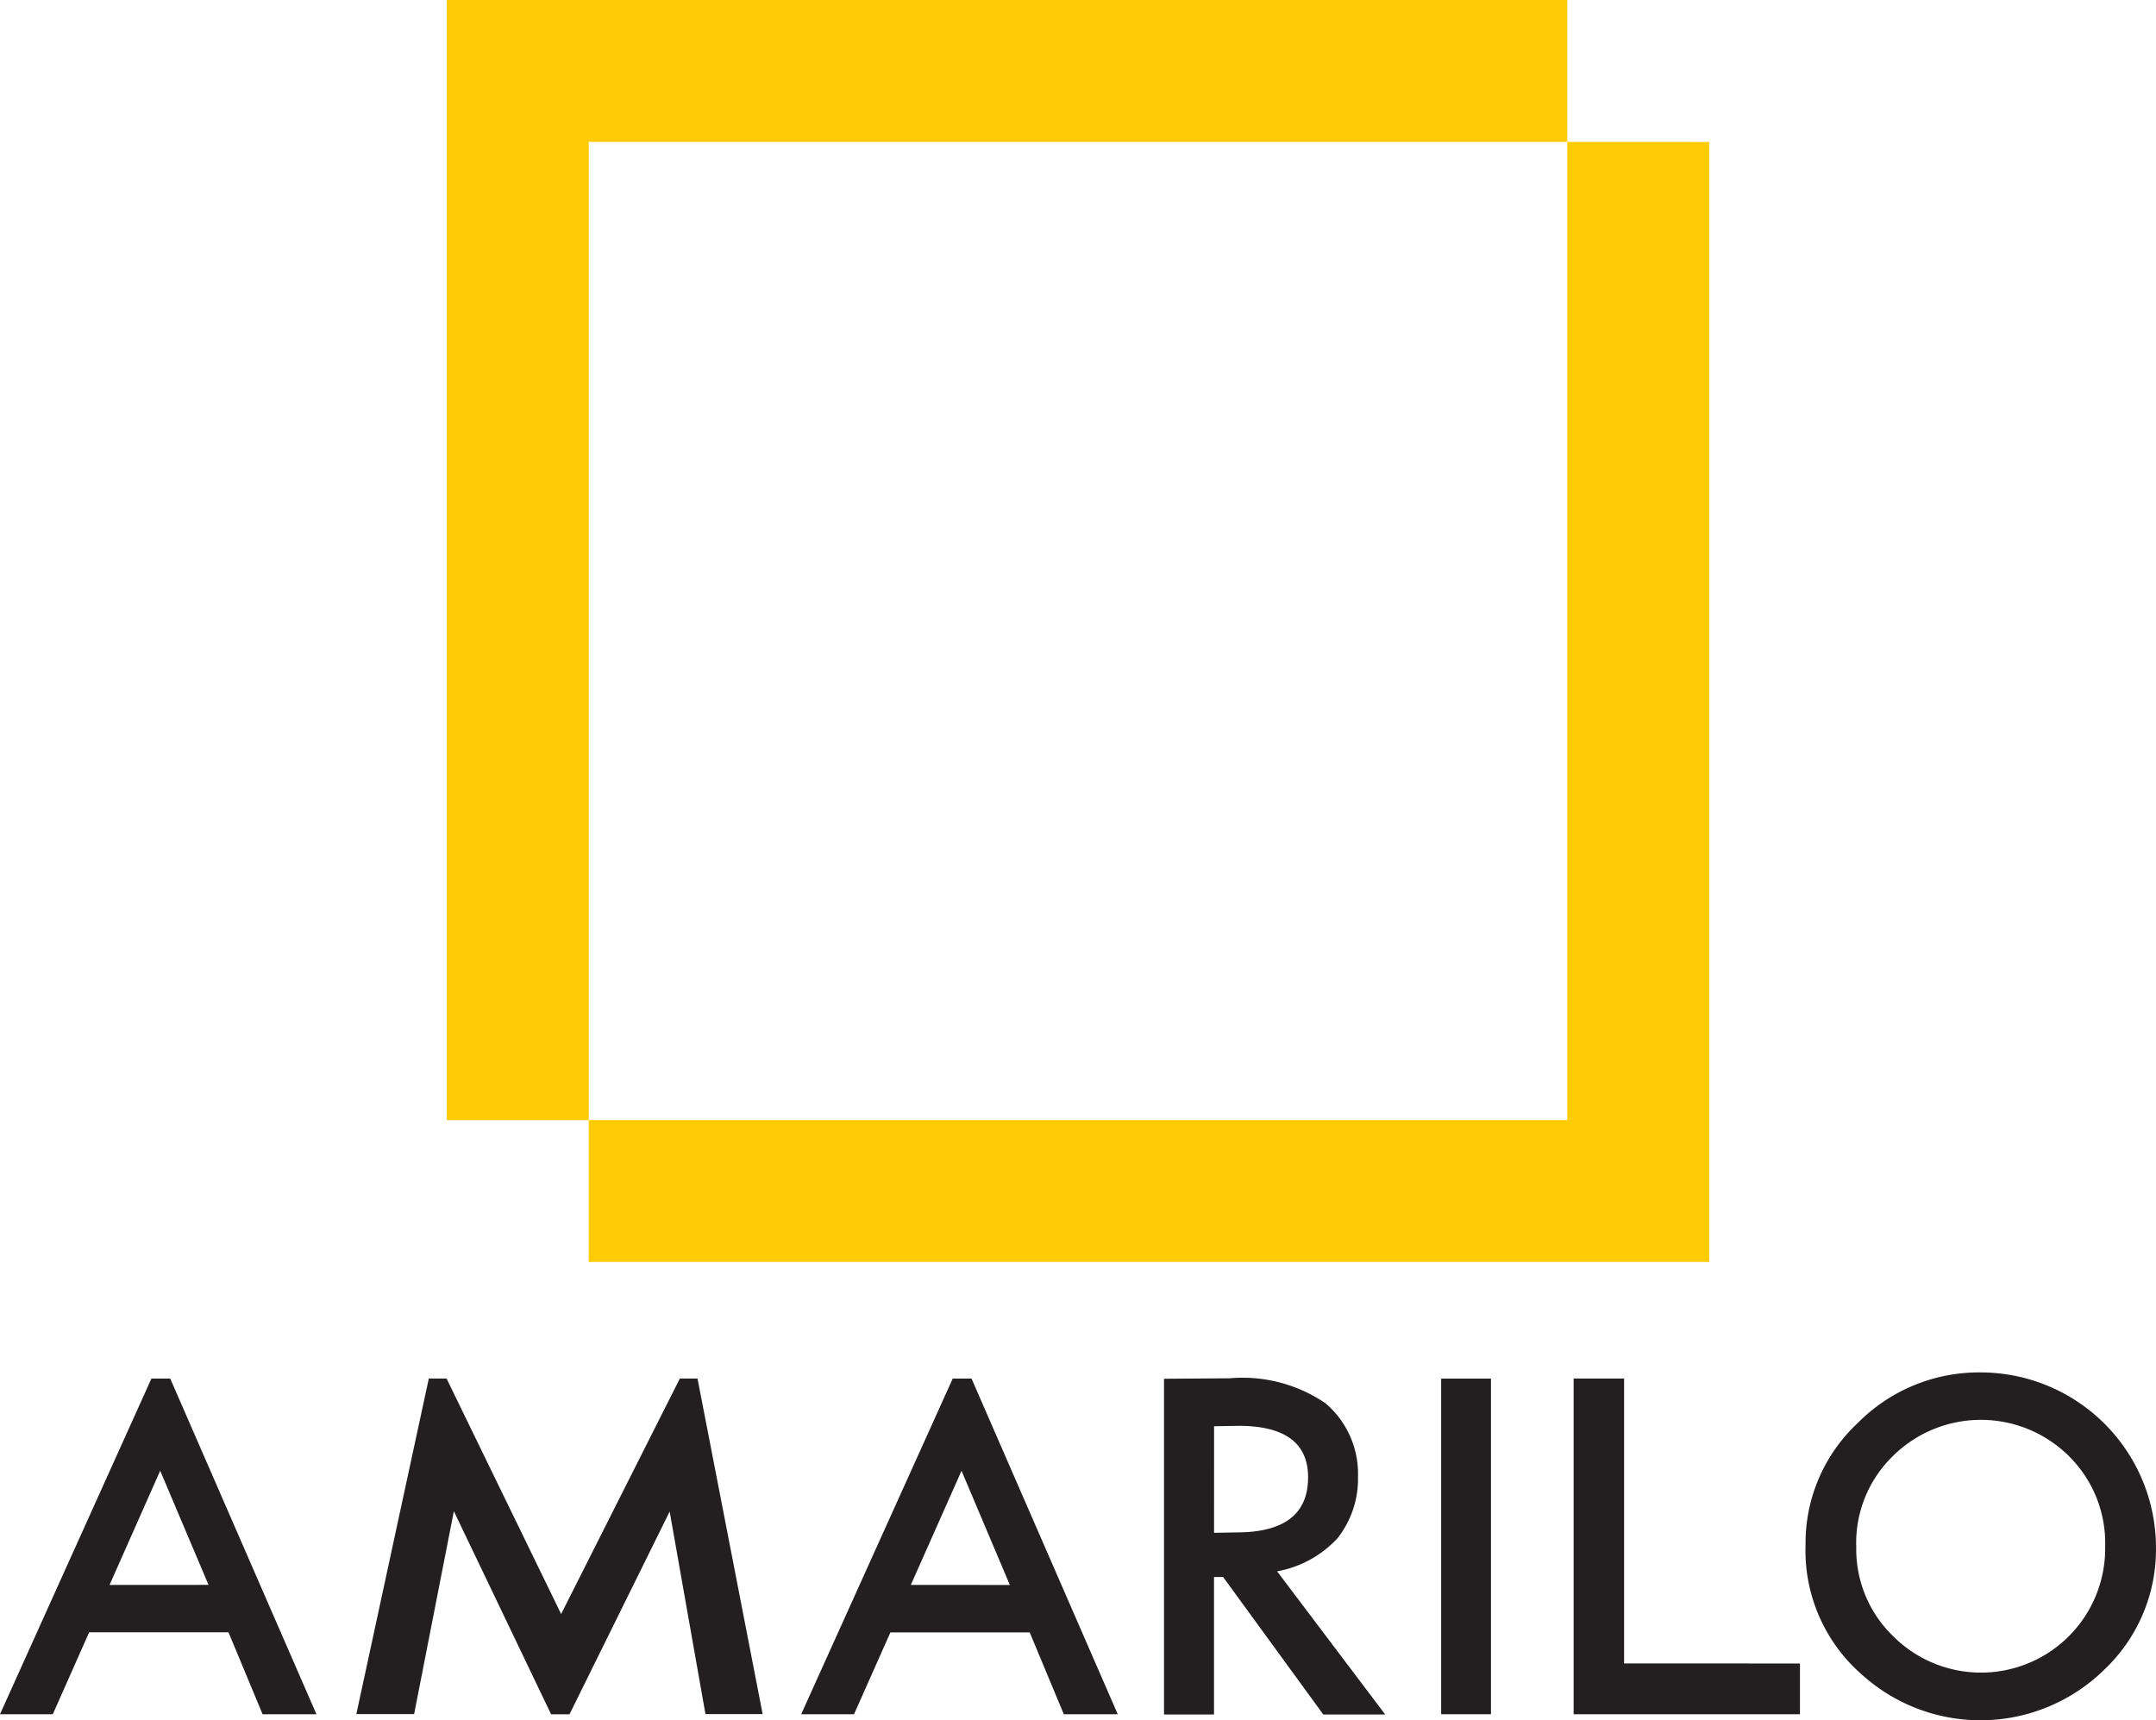
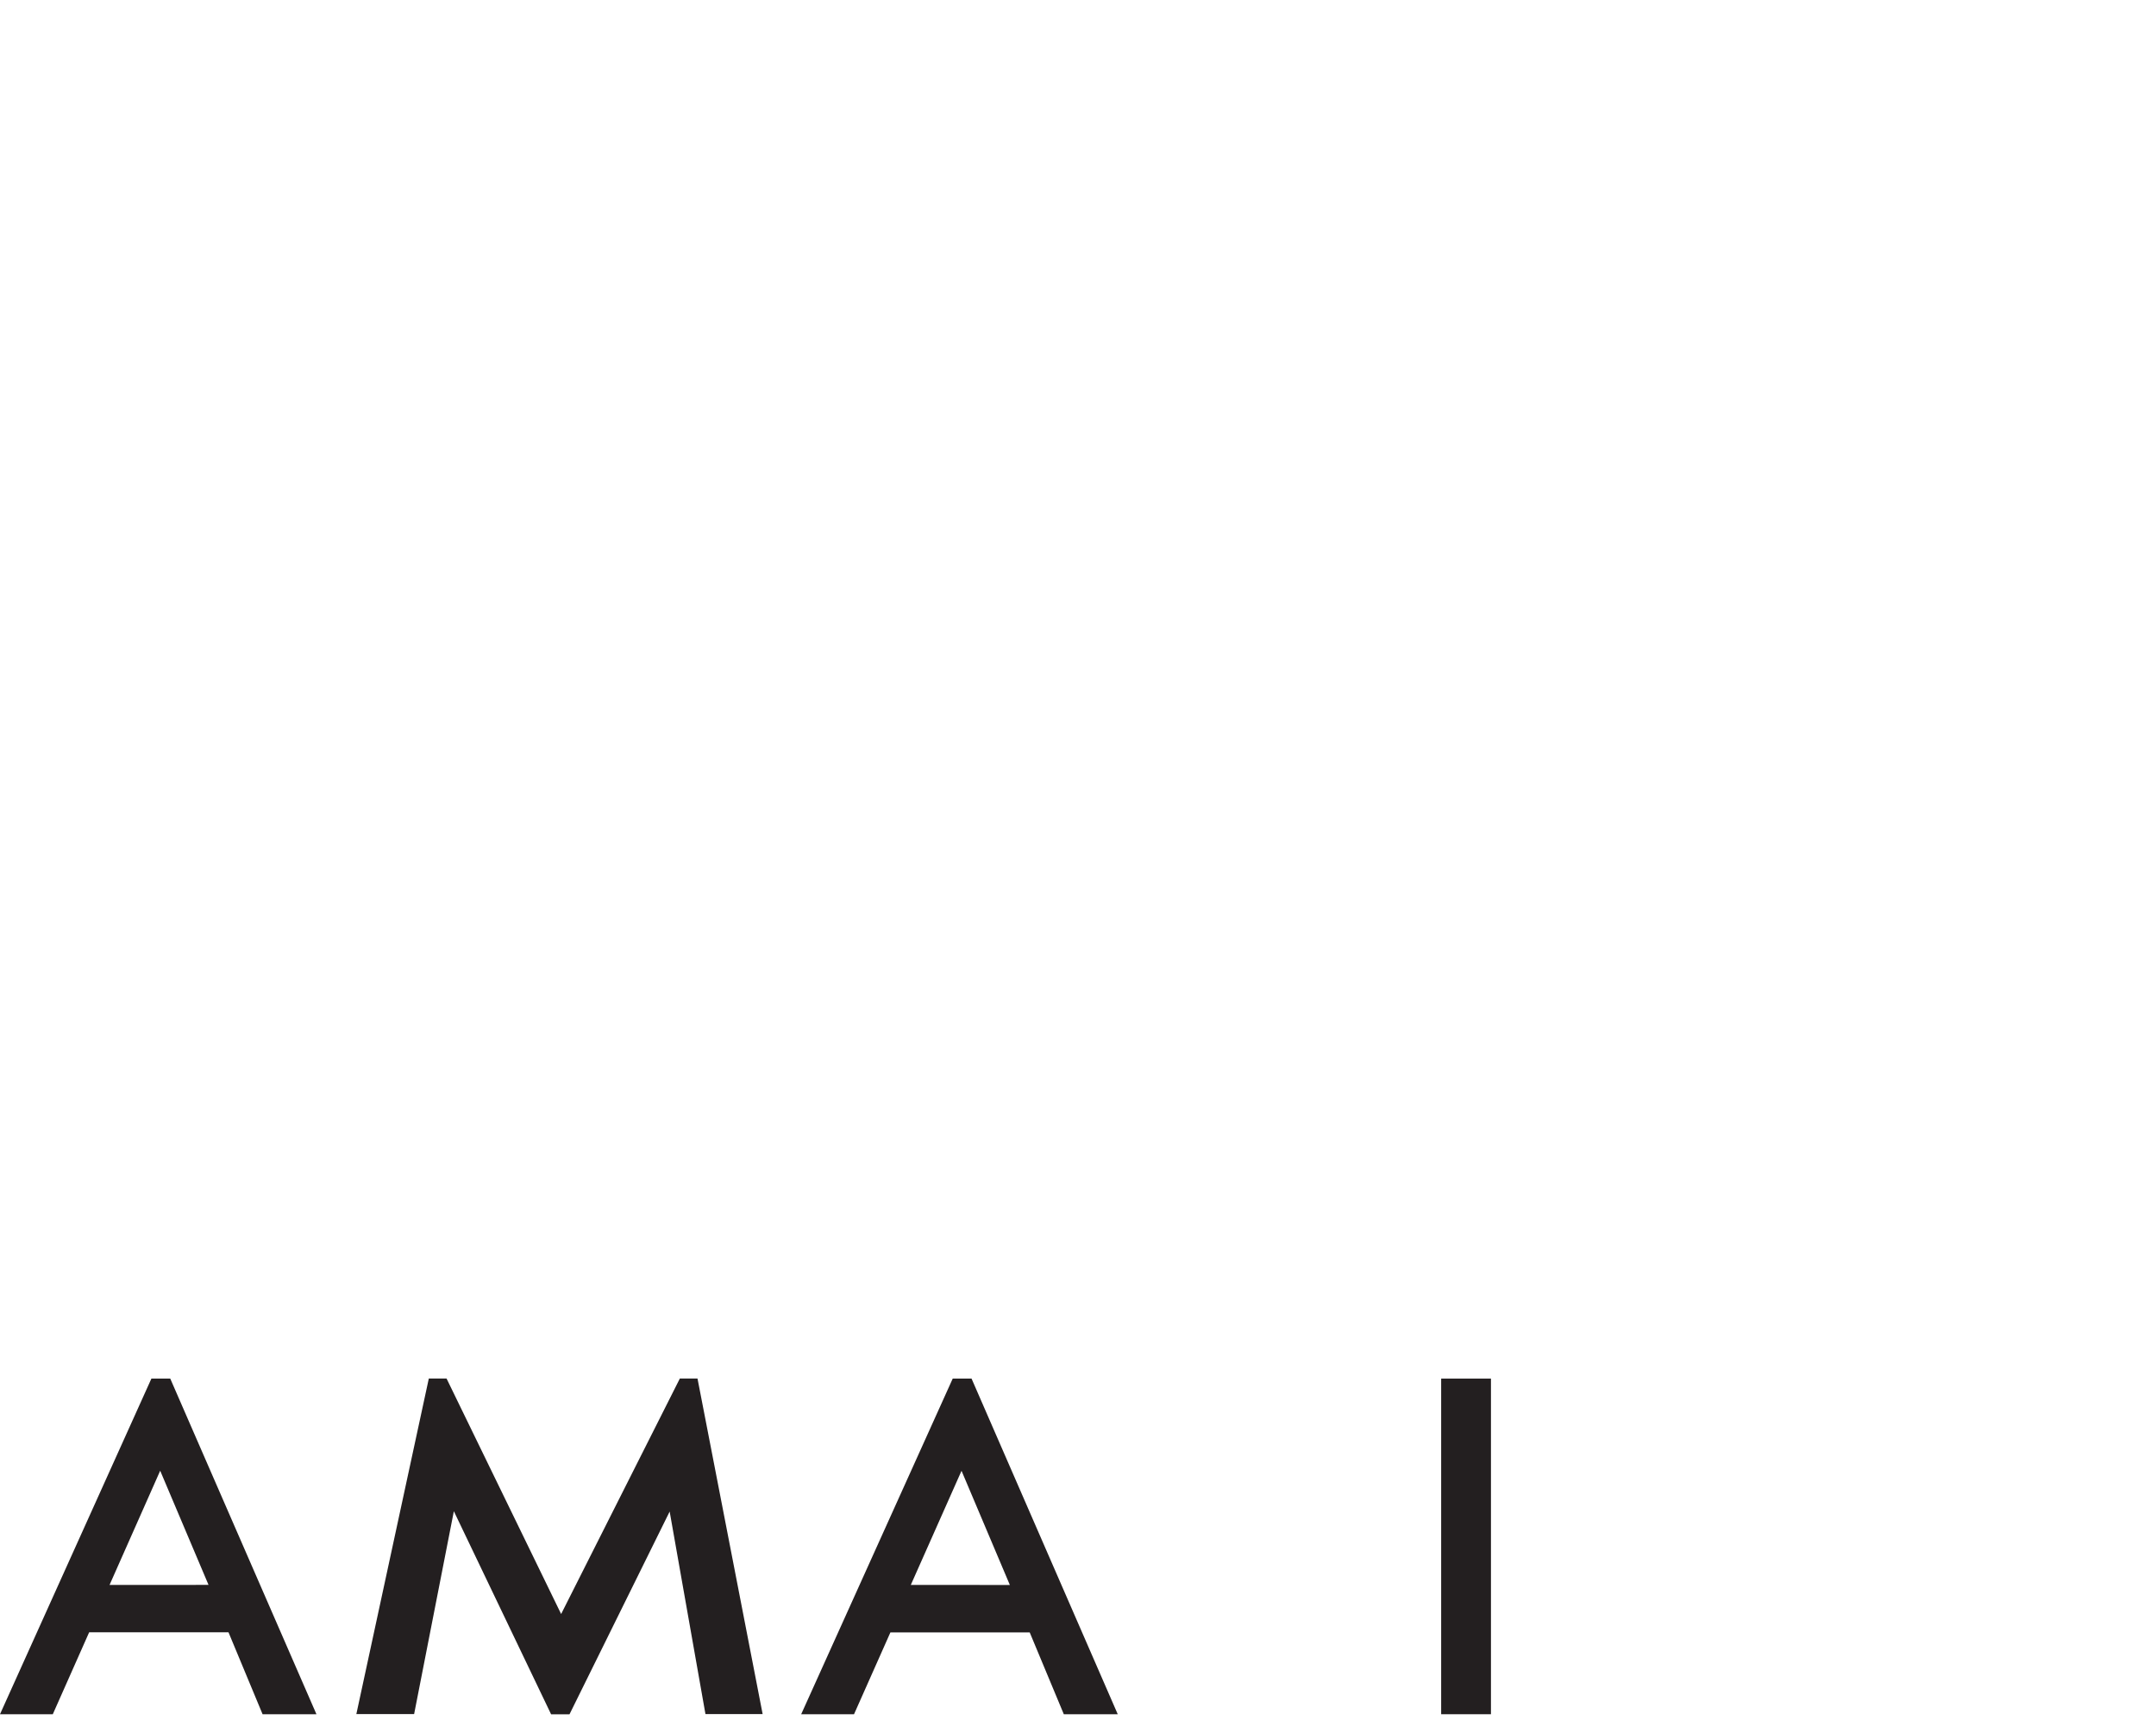
<svg xmlns="http://www.w3.org/2000/svg" id="Logo_Amarilo" data-name="Logo Amarilo" width="94.861" height="75.717" viewBox="0 0 94.861 75.717">
-   <path id="Trazado_757" data-name="Trazado 757" d="M409.352,318.83a7.222,7.222,0,0,1,2.287-5.353,7.5,7.5,0,0,1,5.462-2.236,7.719,7.719,0,0,1,7.669,7.679,7.287,7.287,0,0,1-2.271,5.4,7.777,7.777,0,0,1-10.638.247,7.245,7.245,0,0,1-2.509-5.742m2.233.028a5.318,5.318,0,0,0,1.649,4.024,5.463,5.463,0,0,0,9.3-3.983,5.383,5.383,0,0,0-1.582-3.958,5.5,5.5,0,0,0-7.772,0h0a5.328,5.328,0,0,0-1.6,3.916" transform="translate(-329.91 -250.839)" fill="#231f20" />
-   <path id="Trazado_758" data-name="Trazado 758" d="M268.881,321.069l4.755,6.3h-2.724l-4.408-6.052h-.4v6.052h-2.2V312.593l2.887-.021a6.487,6.487,0,0,1,4.219,1.1,4.077,4.077,0,0,1,1.429,3.238,4.222,4.222,0,0,1-.9,2.7,4.771,4.771,0,0,1-2.654,1.457m-2.779-1.694.988-.018q3.151,0,3.149-2.427,0-2.265-3.069-2.264l-1.067.018Z" transform="translate(-212.689 -251.912)" fill="#231f20" />
  <rect id="Rectángulo_707" data-name="Rectángulo 707" width="2.191" height="14.771" transform="translate(63.409 60.674)" fill="#231f20" />
  <path id="Trazado_759" data-name="Trazado 759" d="M0,327.417H2.323l1.6-3.607h6.13l1.5,3.607h2.37L7.491,312.646h-.83Zm4.82-5.69L7.048,316.7l2.127,5.025Z" transform="translate(0 -251.972)" fill="#231f20" />
  <path id="Trazado_760" data-name="Trazado 760" d="M189.141,312.643h-.829l-6.667,14.771h2.325l1.6-3.6H191.7l1.5,3.6h2.373Zm-2.673,9.081L188.7,316.7l2.126,5.025Z" transform="translate(-146.394 -251.969)" fill="#231f20" />
-   <path id="Trazado_761" data-name="Trazado 761" d="M358.986,325.164V312.626h-2.221V327.4h9.959v-2.233Z" transform="translate(-287.528 -251.955)" fill="#231f20" />
  <path id="Trazado_762" data-name="Trazado 762" d="M95.8,312.626h-.777L89.8,322.99l-5.041-10.364h-.781L80.79,327.393h2.542l1.748-8.927,4.279,8.938h.809l4.407-8.924,1.575,8.914h2.516Z" transform="translate(-65.111 -251.955)" fill="#231f20" />
-   <path id="Trazado_763" data-name="Trazado 763" d="M150.591,6.246V0h-49.3V49.3h6.245V55.54h49.3V6.247Zm-43.051,0h43.051V49.294H107.54Z" transform="translate(-81.634)" fill="#ffcb05" />
</svg>